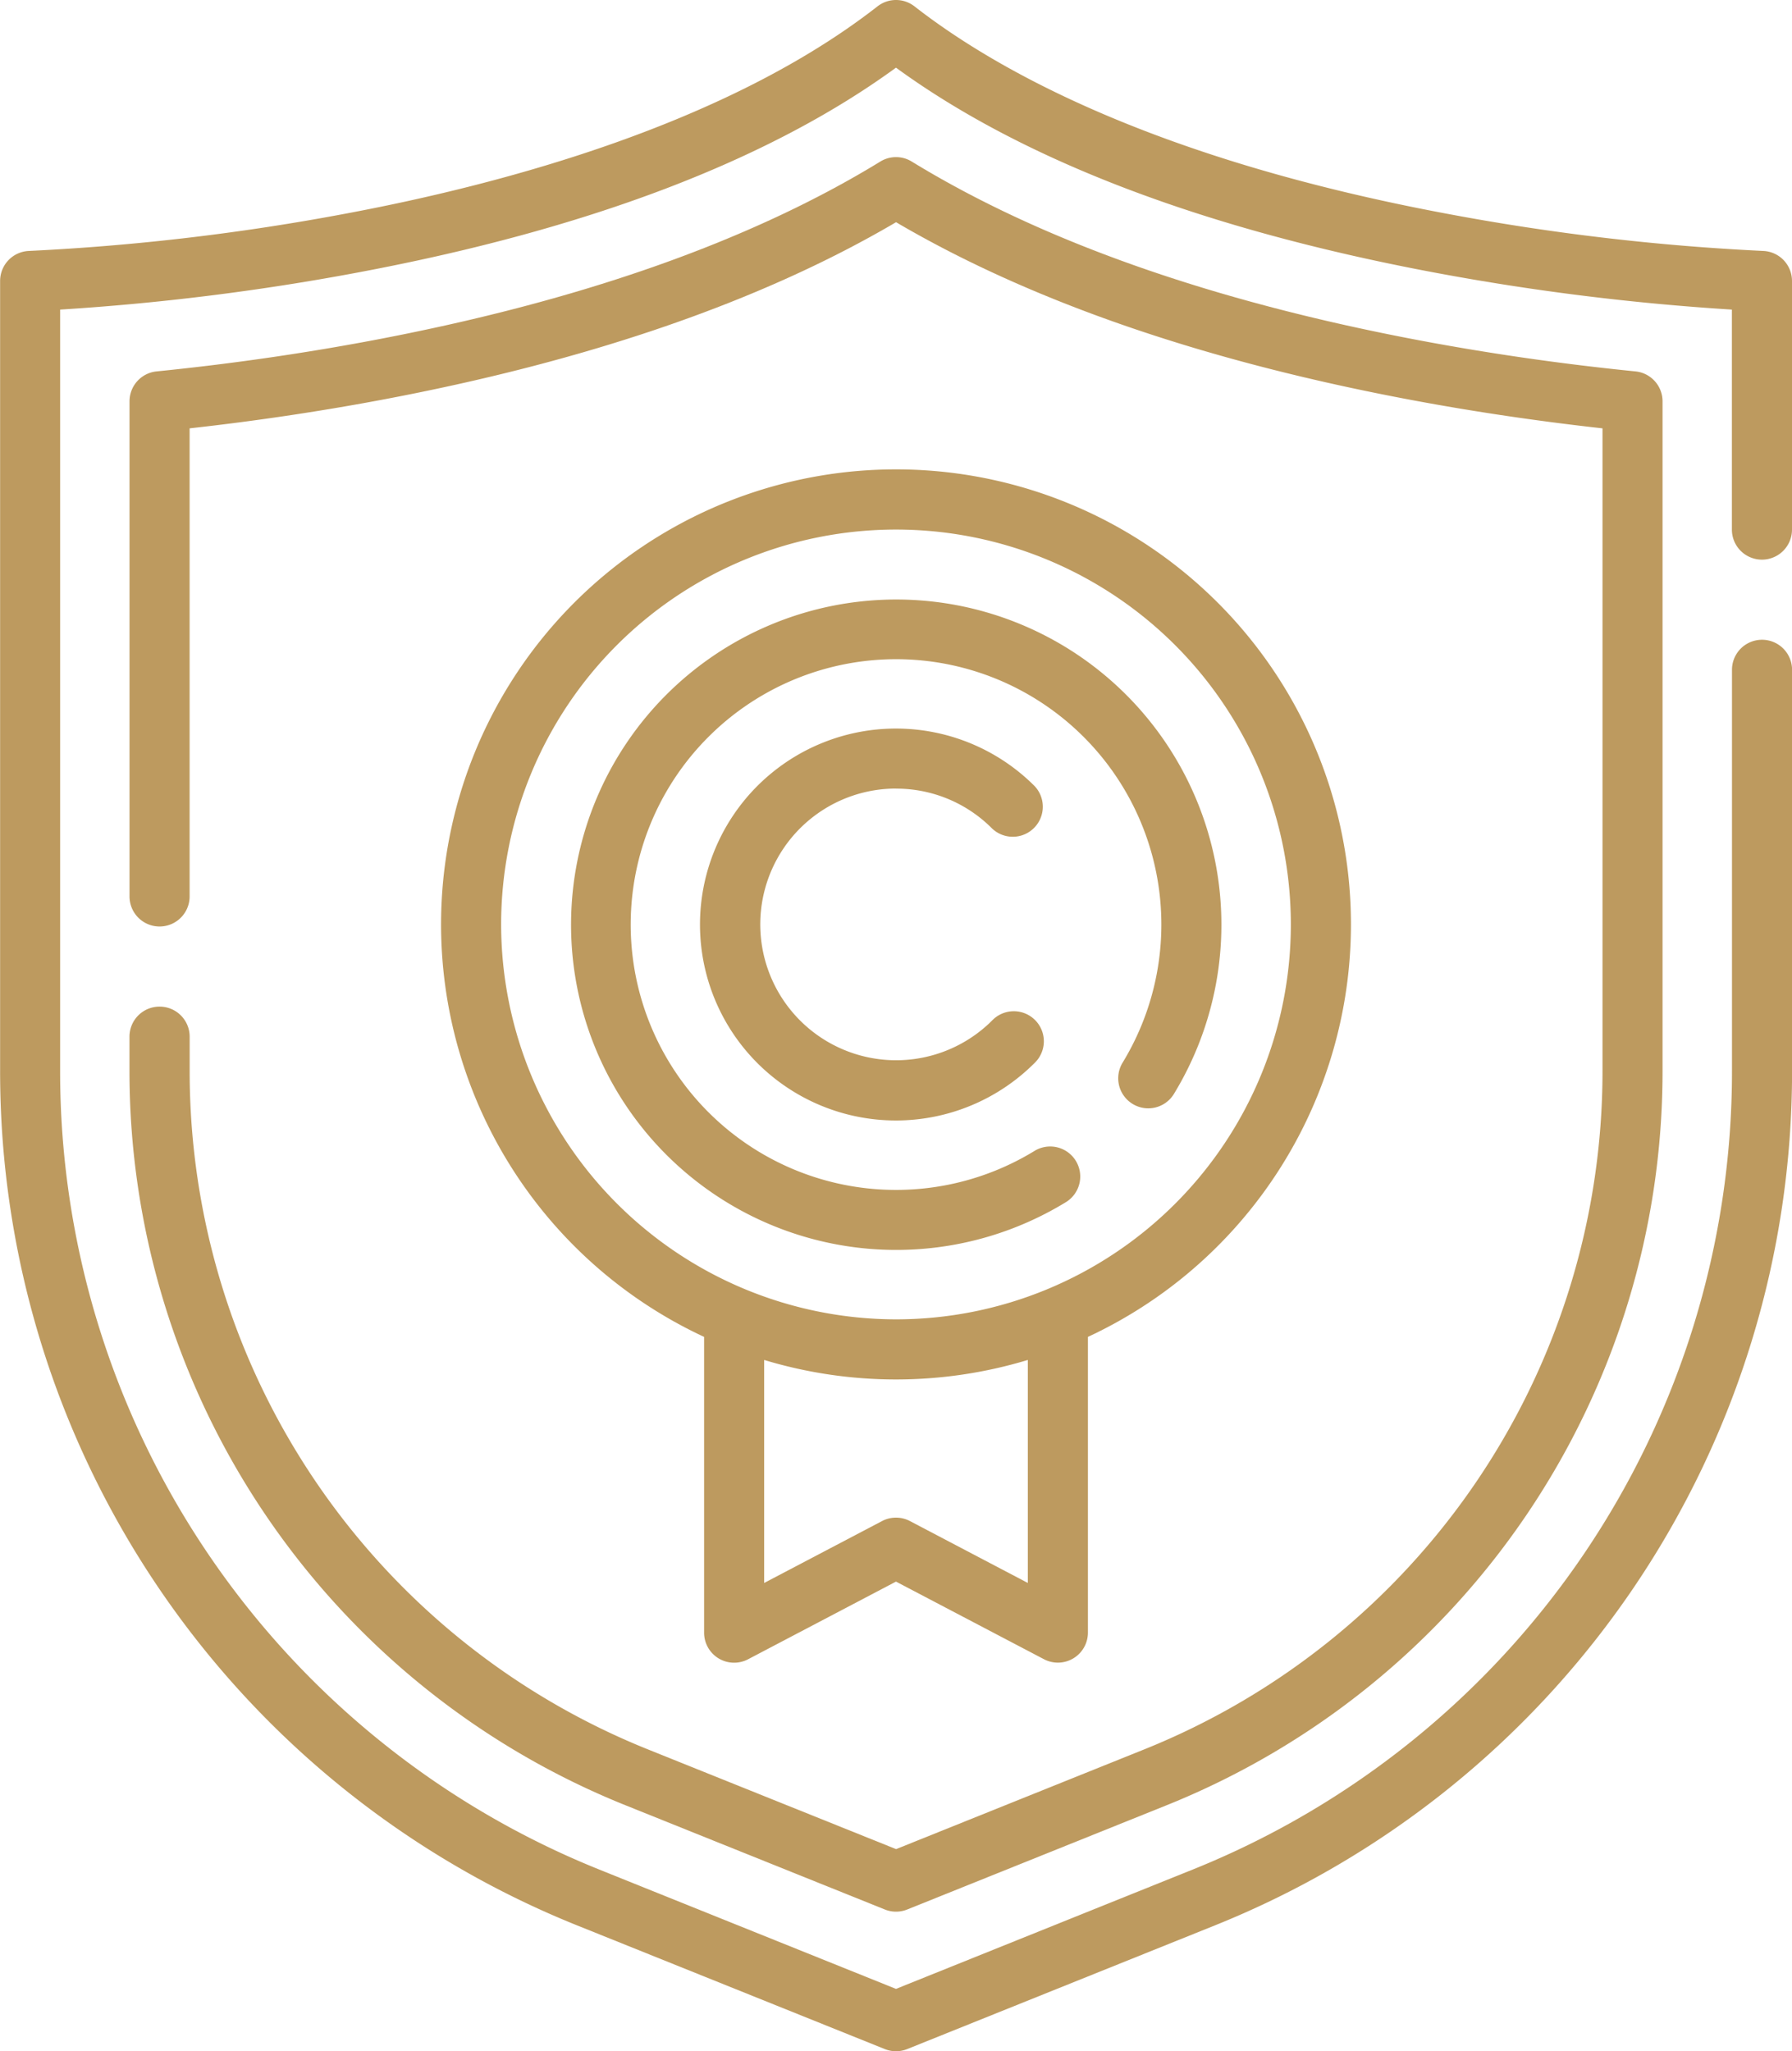
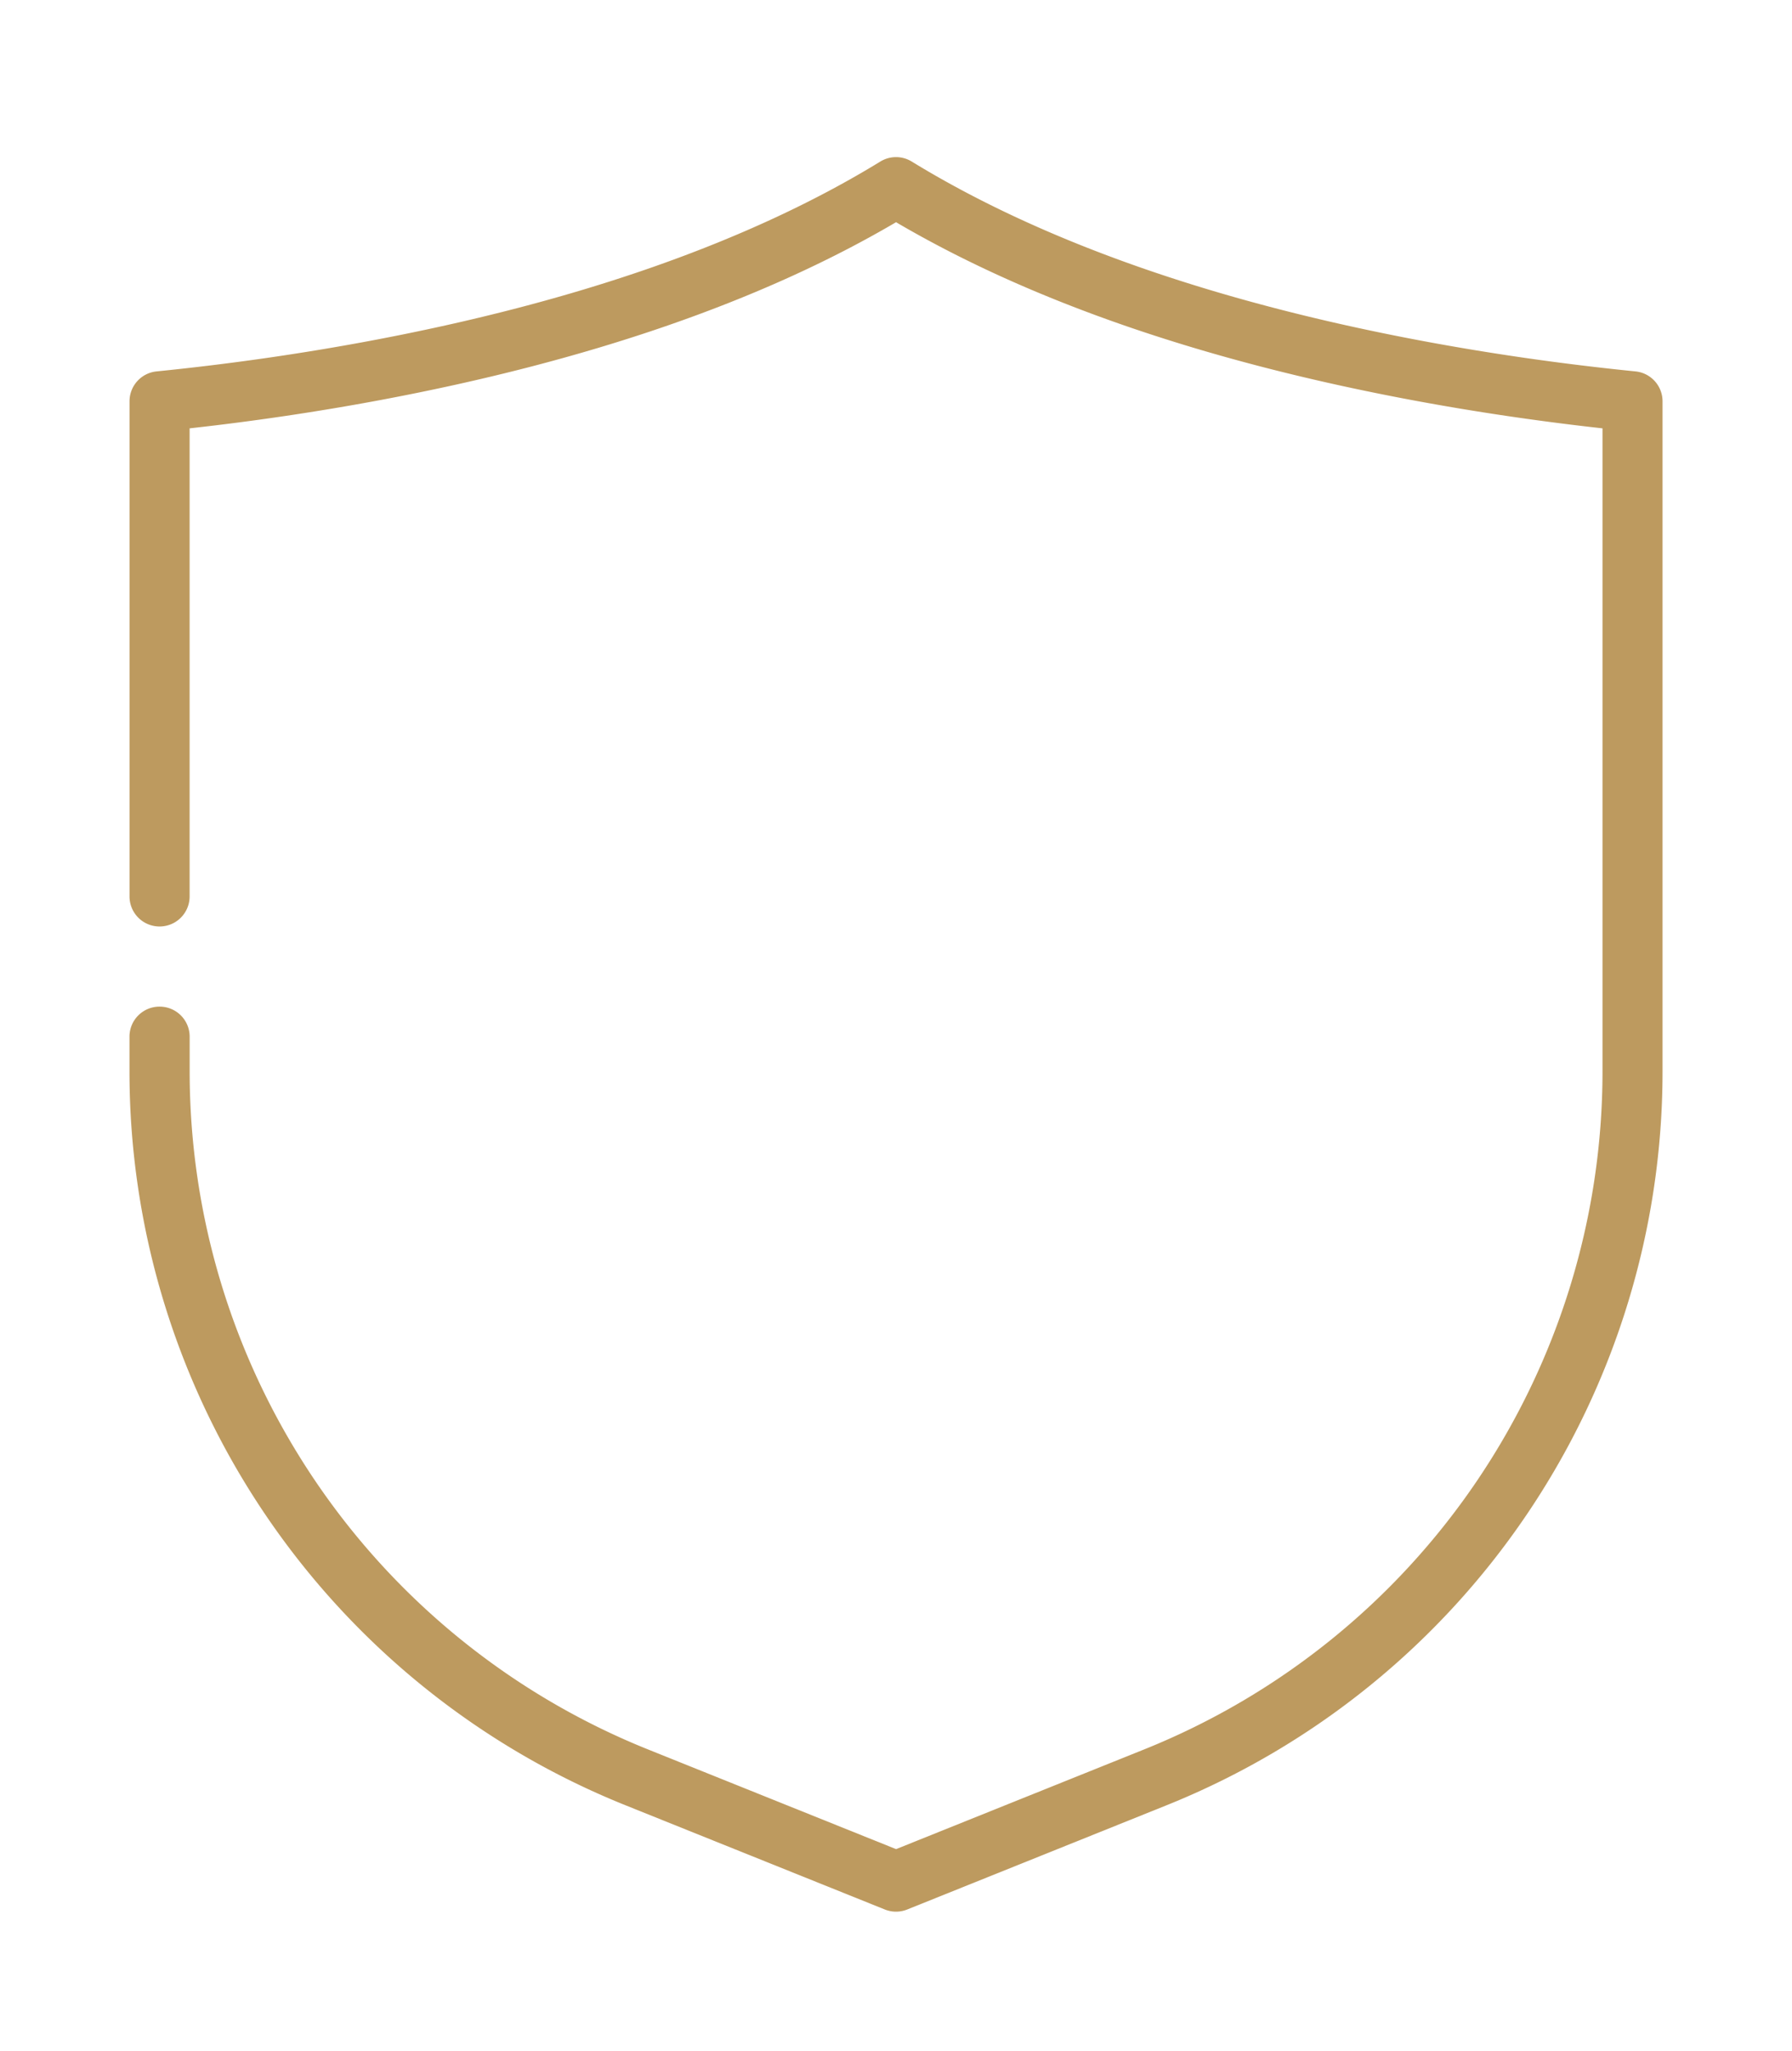
<svg xmlns="http://www.w3.org/2000/svg" width="79.567" height="91.068" viewBox="0 0 79.567 91.068">
  <g id="img-3" transform="translate(-7.538 -31.334)">
    <g id="Group_24025" data-name="Group 24025" transform="translate(-24.792 31.333)">
      <g id="Group_24024" data-name="Group 24024" transform="translate(32.33 0.001)">
        <g id="Group_24023" data-name="Group 24023" transform="translate(0 0)">
-           <path id="Path_50576" data-name="Path 50576" d="M110.563,24.847a1.334,1.334,0,0,0,1.334-1.334V12.474a1.334,1.334,0,0,0-1.295-1.333A102.209,102.209,0,0,1,96.58,9.491C83.707,7.085,76.616,3.155,72.934.283a1.334,1.334,0,0,0-1.641,0c-6.662,5.2-16.513,7.872-23.6,9.2a102.47,102.47,0,0,1-14.064,1.658,1.334,1.334,0,0,0-1.294,1.333V47.568A40.858,40.858,0,0,0,57.954,85.481l13.662,5.491a1.335,1.335,0,0,0,.995,0l13.662-5.491A40.858,40.858,0,0,0,111.9,47.567V29.738a1.334,1.334,0,0,0-2.668,0V47.567A38.19,38.19,0,0,1,85.278,83.006L72.113,88.3,58.949,83.006A38.19,38.19,0,0,1,35,47.567V13.746a108.192,108.192,0,0,0,13.139-1.632C58.39,10.2,66.449,7.135,72.113,3.005c5.665,4.13,13.723,7.192,23.976,9.109a108.191,108.191,0,0,0,13.139,1.632v9.767a1.334,1.334,0,0,0,1.334,1.334Z" transform="translate(-32.33 -0.001)" fill="#bd9a5f" />
-           <path id="Path_50577" data-name="Path 50577" d="M154.755,169.964a1.334,1.334,0,0,0,1.31.039l6.567-3.448L169.2,170a1.334,1.334,0,0,0,1.954-1.181V155.691a20.2,20.2,0,1,0-17.042,0v13.131A1.335,1.335,0,0,0,154.755,169.964Zm13.73-3.349-5.233-2.747a1.334,1.334,0,0,0-1.24,0l-5.233,2.747v-9.9a20.215,20.215,0,0,0,11.706,0v9.9ZM145.1,137.38a17.532,17.532,0,1,1,17.532,17.532A17.552,17.552,0,0,1,145.1,137.38Z" transform="translate(-122.849 -96.338)" fill="#bd9a5f" />
-           <path id="Path_50578" data-name="Path 50578" d="M196.736,176.29a1.334,1.334,0,1,0-1.39-2.277,11.781,11.781,0,1,1,3.927-3.929,1.334,1.334,0,0,0,2.277,1.391,14.438,14.438,0,1,0-4.814,4.815Z" transform="translate(-149.427 -122.908)" fill="#bd9a5f" />
-           <path id="Path_50579" data-name="Path 50579" d="M215.783,184.5a5.992,5.992,0,0,1,4.264,1.769,1.334,1.334,0,0,0,1.886-1.886,8.7,8.7,0,1,0,0,12.3,1.334,1.334,0,1,0-1.886-1.886,6.031,6.031,0,1,1-4.264-10.3Z" transform="translate(-175.999 -149.488)" fill="#bd9a5f" />
          <path id="Path_50580" data-name="Path 50580" d="M65.984,76.935a1.334,1.334,0,0,0-1.334,1.334v1.542a35.114,35.114,0,0,0,22.021,32.58l11.517,4.628a1.334,1.334,0,0,0,.995,0l11.517-4.628a35.114,35.114,0,0,0,22.02-32.58V50.061a1.334,1.334,0,0,0-1.2-1.327c-3.187-.32-6.357-.773-9.423-1.346-9.27-1.734-16.912-4.415-22.714-7.971a1.334,1.334,0,0,0-1.394,0c-5.8,3.555-13.443,6.237-22.714,7.971-3.066.573-6.237,1.026-9.423,1.346a1.334,1.334,0,0,0-1.2,1.327V72.044a1.334,1.334,0,1,0,2.668,0V51.262c2.856-.316,5.692-.737,8.447-1.252,9.228-1.726,16.934-4.382,22.92-7.9,5.986,3.517,13.691,6.174,22.92,7.9,2.755.515,5.59.935,8.447,1.252V79.811a32.447,32.447,0,0,1-20.347,30.1l-11.019,4.428-11.019-4.428a32.447,32.447,0,0,1-20.347-30.1V78.269a1.334,1.334,0,0,0-1.334-1.334Z" transform="translate(-58.901 -32.245)" fill="#bd9a5f" />
        </g>
      </g>
    </g>
  </g>
</svg>